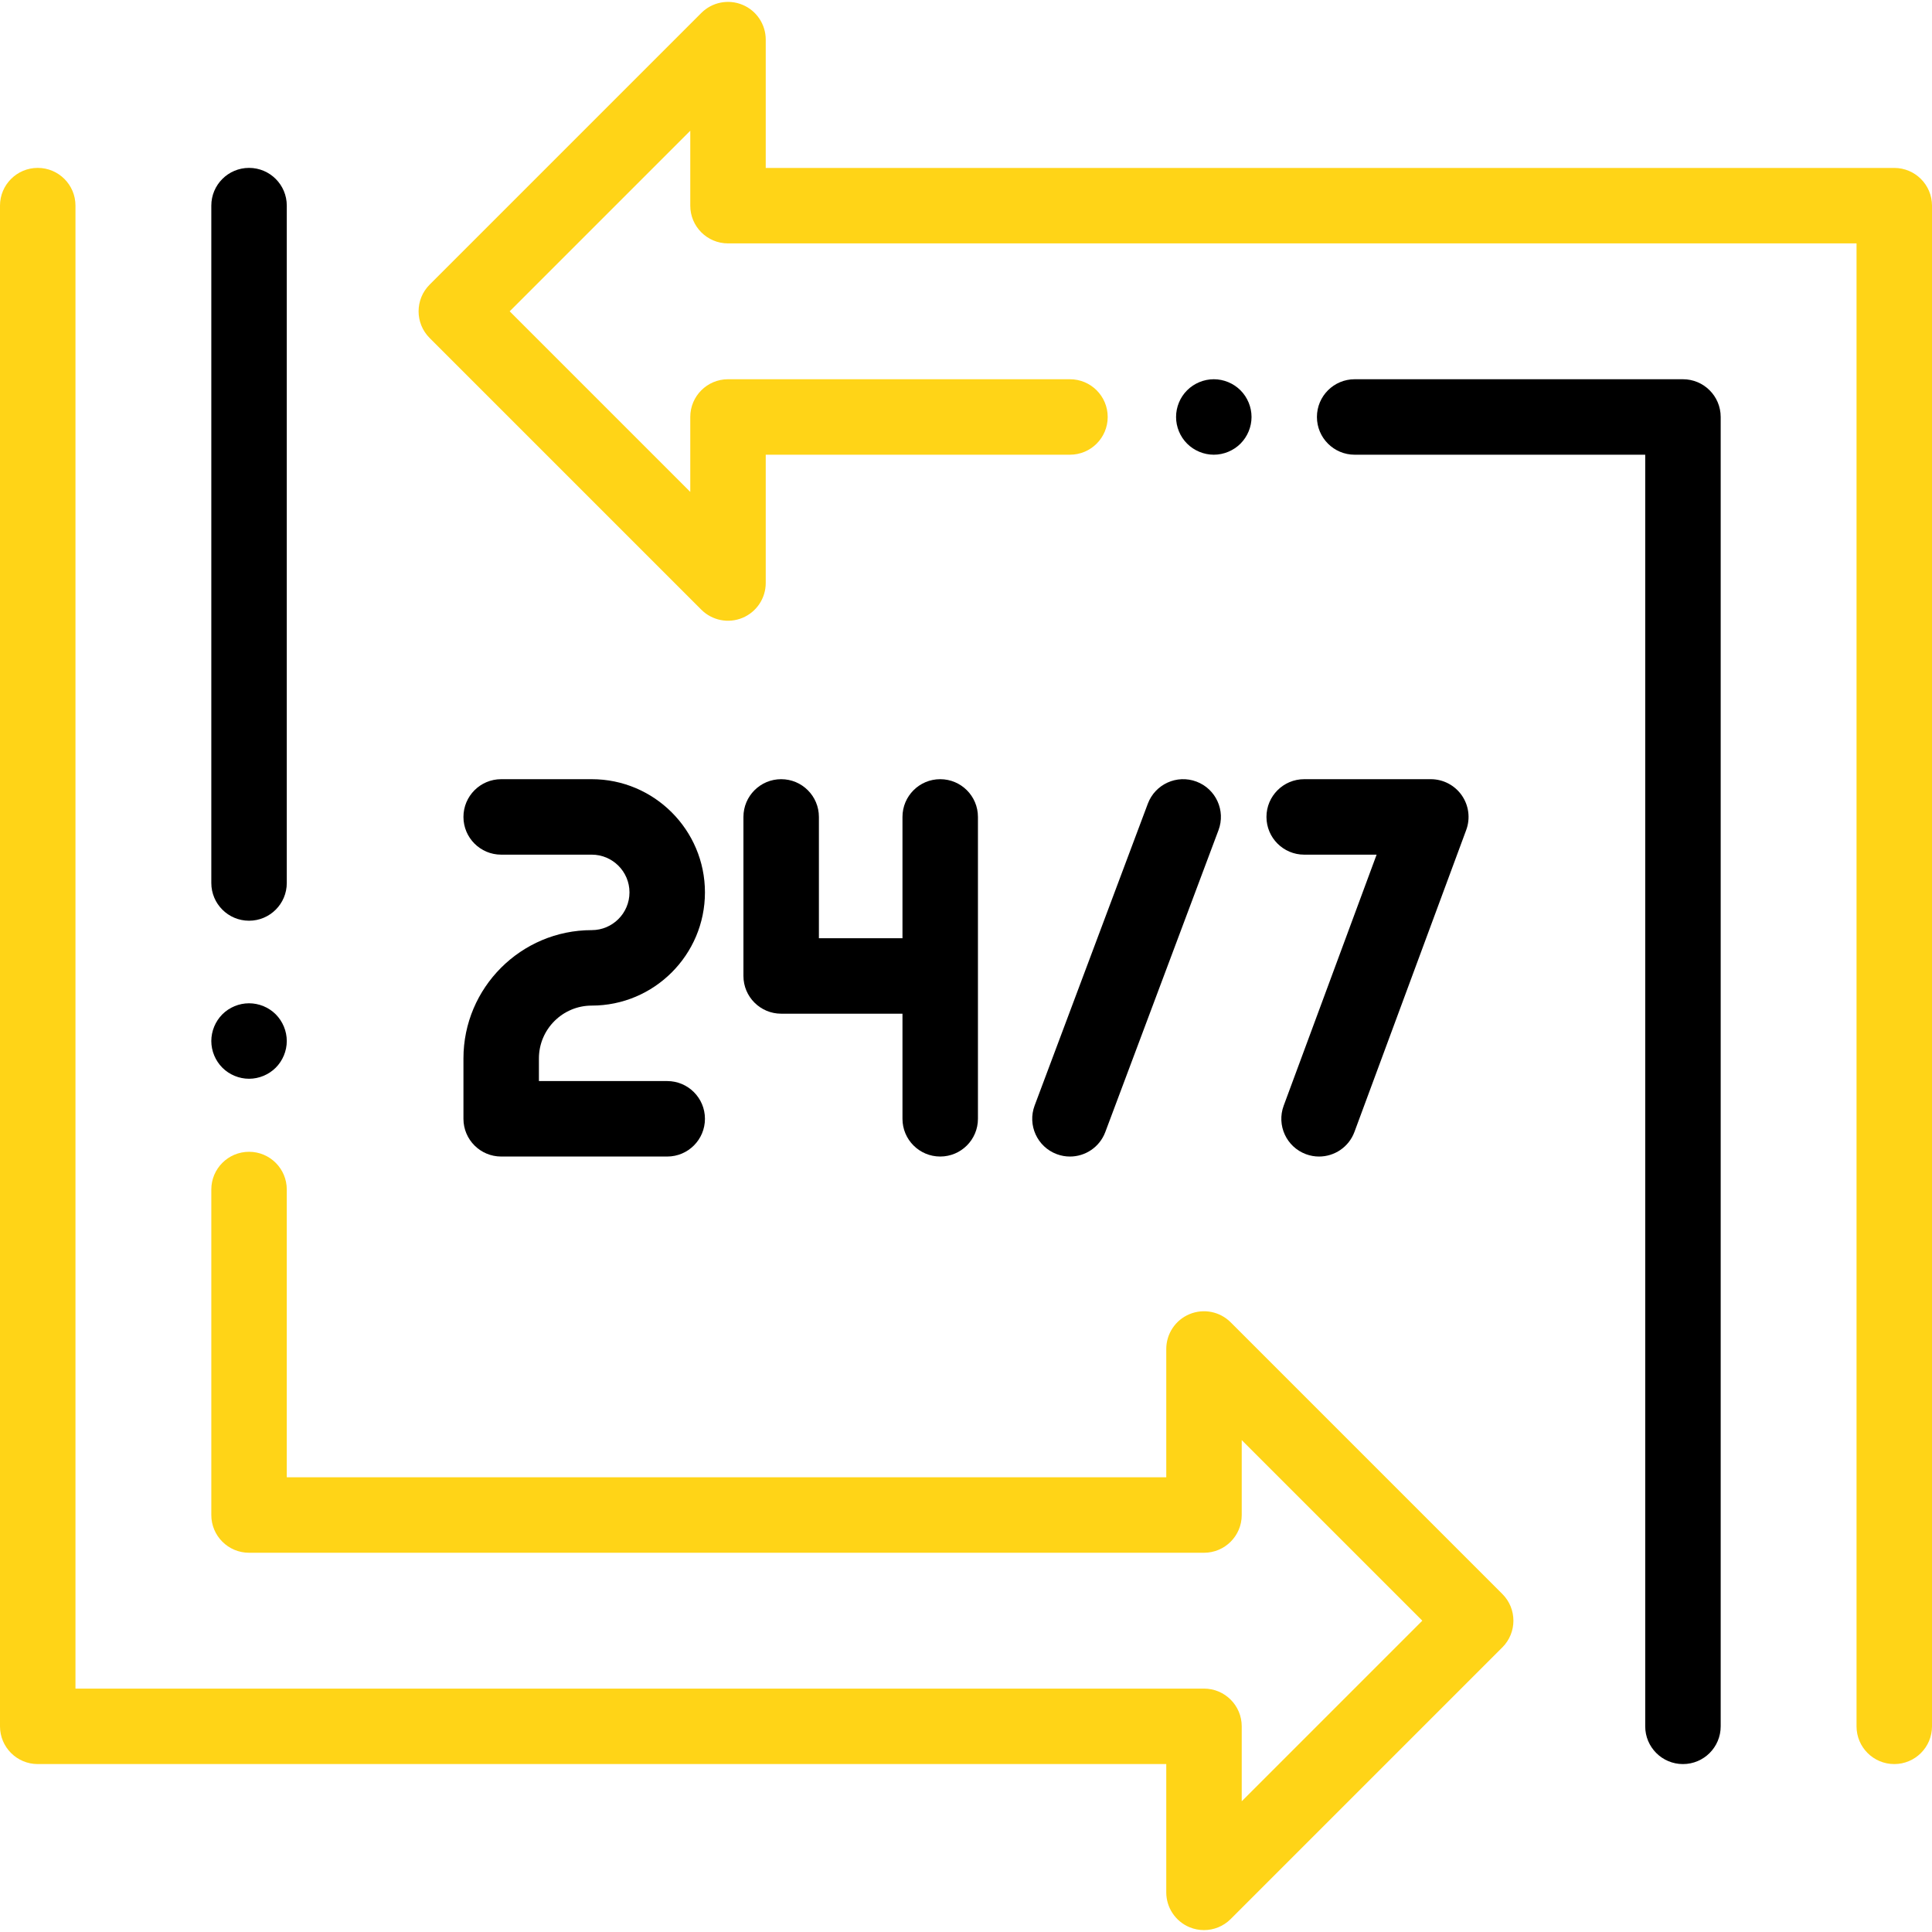
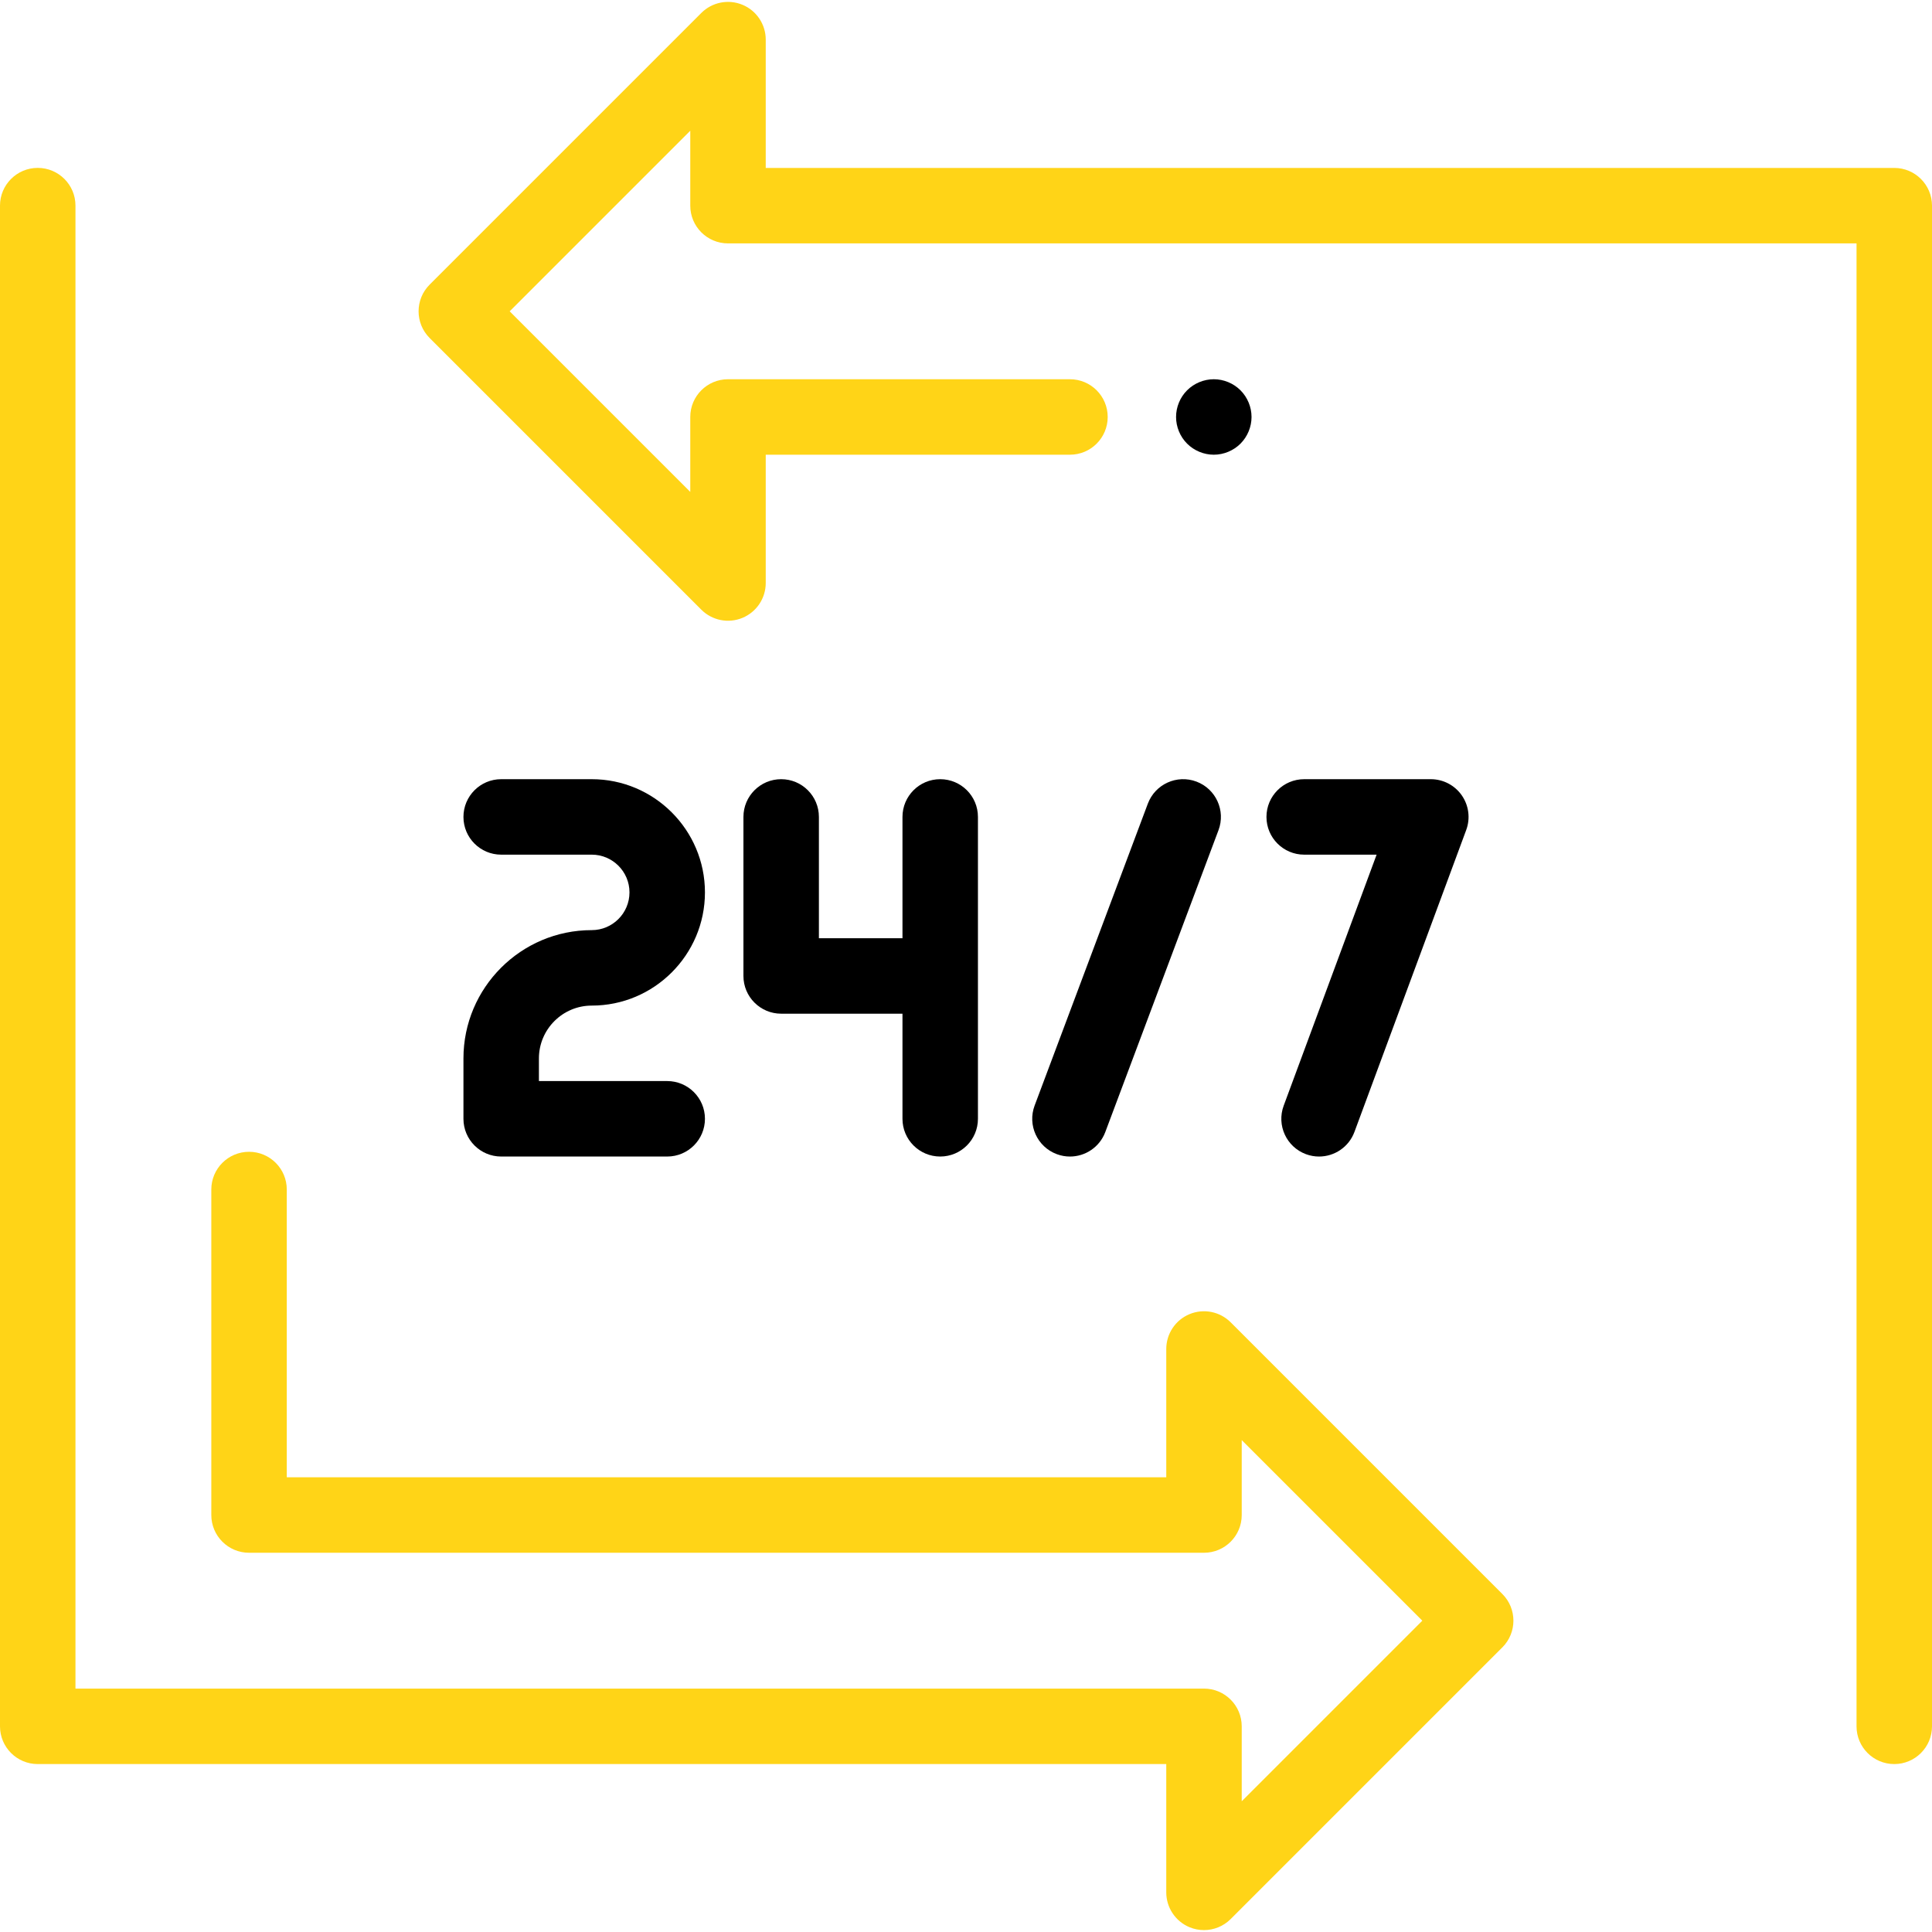
<svg xmlns="http://www.w3.org/2000/svg" version="1.1" id="Capa_1" x="0px" y="0px" viewBox="0 0 512 512" xml:space="preserve">
  <g id="g-2">
    <g id="g-3">
-       <path d="M66,44.493c-5.523,0-10,4.477-10,10V234c0,5.523,4.477,10,10,10s10-4.477,10-10V54.493C76,48.97,71.523,44.493,66,44.493z    " id="path-4" />
-     </g>
+       </g>
  </g>
  <g id="g-5">
    <g id="g-6">
-       <path d="M73.07,268.802c-1.86-1.86-4.44-2.92-7.07-2.92s-5.21,1.06-7.07,2.92c-1.86,1.87-2.93,4.45-2.93,7.08    c0,2.63,1.07,5.21,2.93,7.07c1.86,1.86,4.44,2.93,7.07,2.93s5.21-1.07,7.07-2.93s2.93-4.44,2.93-7.07S74.93,270.672,73.07,268.802    z" id="path-7" />
-     </g>
+       </g>
  </g>
  <g id="g-8">
    <g id="g-9">
      <path d="M398.142,422.427l-71.999-72.001c-2.86-2.861-7.162-3.715-10.898-2.168c-3.737,1.548-6.173,5.194-6.173,9.239v34H76    v-76.26c0-5.523-4.477-10-10-10s-10,4.477-10,10v86.26c0,5.523,4.477,10,10,10h253.071c5.523,0,10-4.477,10-10v-19.858    l47.858,47.858l-47.858,47.858v-19.858c0-5.523-4.477-10-10-10H20V54.493c0-5.523-4.477-10-10-10s-10,4.477-10,10v403.004    c0,5.523,4.477,10,10,10h299.071v34c0,4.044,2.437,7.691,6.173,9.239c1.237,0.513,2.536,0.762,3.825,0.762    c2.602,0,5.16-1.017,7.073-2.929l72-72C402.047,432.664,402.047,426.332,398.142,422.427z" id="path-10" fill-opacity="1" type="solidColor" fill="#ffd417" />
    </g>
  </g>
  <g id="g-11">
    <g id="g-12">
-       <path d="M446,100.503h-87c-5.523,0-10,4.477-10,10s4.477,10,10,10h77v336.994c0,5.523,4.477,10,10,10s10-4.477,10-10V110.503    C456,104.98,451.523,100.503,446,100.503z" id="path-13" />
-     </g>
+       </g>
  </g>
  <g id="g-14">
    <g id="g-15">
      <path d="M328.74,103.432c-1.86-1.86-4.44-2.93-7.07-2.93s-5.21,1.07-7.07,2.93c-1.87,1.86-2.93,4.44-2.93,7.07    s1.06,5.21,2.93,7.07c1.86,1.861,4.44,2.93,7.07,2.93s5.21-1.07,7.07-2.93c1.86-1.86,2.93-4.44,2.93-7.07    S330.6,105.292,328.74,103.432z" id="path-16" />
    </g>
  </g>
  <g id="g-17">
    <g id="g-18">
      <path d="M502,44.503H202.929v-34c0-4.044-2.437-7.691-6.173-9.239c-3.735-1.547-8.037-0.692-10.898,2.167l-72,72    c-3.905,3.905-3.905,10.237,0,14.143l72,72c2.86,2.859,7.162,3.716,10.898,2.167c3.737-1.548,6.173-5.194,6.173-9.239v-34h80.622    c5.523,0,10-4.477,10-10s-4.477-10-10-10h-90.622c-5.523,0-10,4.477-10,10v19.858l-47.858-47.858l47.858-47.858v19.858    c0,5.523,4.477,10,10,10H492v392.994c0,5.523,4.477,10,10,10s10-4.477,10-10V54.503C512,48.98,507.523,44.503,502,44.503z" id="path-19" fill-opacity="1" type="solidColor" fill="#ffd417" />
    </g>
  </g>
  <g id="g-20">
    <g id="g-21">
      <path d="M176.818,286.493h-34v-6c0-7.72,6.28-14,14-14c16.542,0,30-13.458,30-30s-13.458-30-30-30h-24c-5.523,0-10,4.477-10,10    s4.477,10,10,10h24c5.514,0,10,4.486,10,10c0,5.514-4.486,10-10,10c-18.748,0-34,15.252-34,34v16c0,5.523,4.477,10,10,10h44    c5.523,0,10-4.477,10-10S182.341,286.493,176.818,286.493z" id="path-22" />
    </g>
  </g>
  <g id="g-23">
    <g id="g-24">
      <path d="M249.165,206.493c-5.523,0-10,4.477-10,10v32.146h-22.147v-32.146c0-5.523-4.477-10-10-10s-10,4.477-10,10v42.146    c0,5.523,4.477,10,10,10h32.147v27.854c0,5.523,4.477,10,10,10c5.523,0,10-4.477,10-10v-80    C259.165,210.97,254.688,206.493,249.165,206.493z" id="path-25" />
    </g>
  </g>
  <g id="g-26">
    <g id="g-27">
      <path d="M317.063,207.129c-5.171-1.938-10.936,0.681-12.875,5.852l-30,80c-1.939,5.171,0.681,10.936,5.852,12.875    c1.157,0.434,2.343,0.64,3.51,0.64c4.049,0,7.859-2.477,9.365-6.492l30-80C324.854,214.833,322.234,209.068,317.063,207.129z" id="path-28" />
    </g>
  </g>
  <g id="g-29">
    <g id="g-30">
      <path d="M387.389,210.78c-1.87-2.685-4.935-4.287-8.207-4.287h-33.556c-5.523,0-10,4.477-10,10s4.477,10,10,10h19.191    l-24.628,66.528c-1.918,5.179,0.727,10.932,5.906,12.85c1.145,0.424,2.317,0.625,3.471,0.625c4.064,0,7.885-2.497,9.379-6.531    l29.615-80C389.696,216.896,389.259,213.465,387.389,210.78z" id="path-31" />
    </g>
  </g>
  <g id="g-32">
</g>
  <g id="g-33">
</g>
  <g id="g-34">
</g>
  <g id="g-35">
</g>
  <g id="g-36">
</g>
  <g id="g-37">
</g>
  <g id="g-38">
</g>
  <g id="g-39">
</g>
  <g id="g-40">
</g>
  <g id="g-41">
</g>
  <g id="g-42">
</g>
  <g id="g-43">
</g>
  <g id="g-44">
</g>
  <g id="g-45">
</g>
  <g id="g-46">
</g>
</svg>